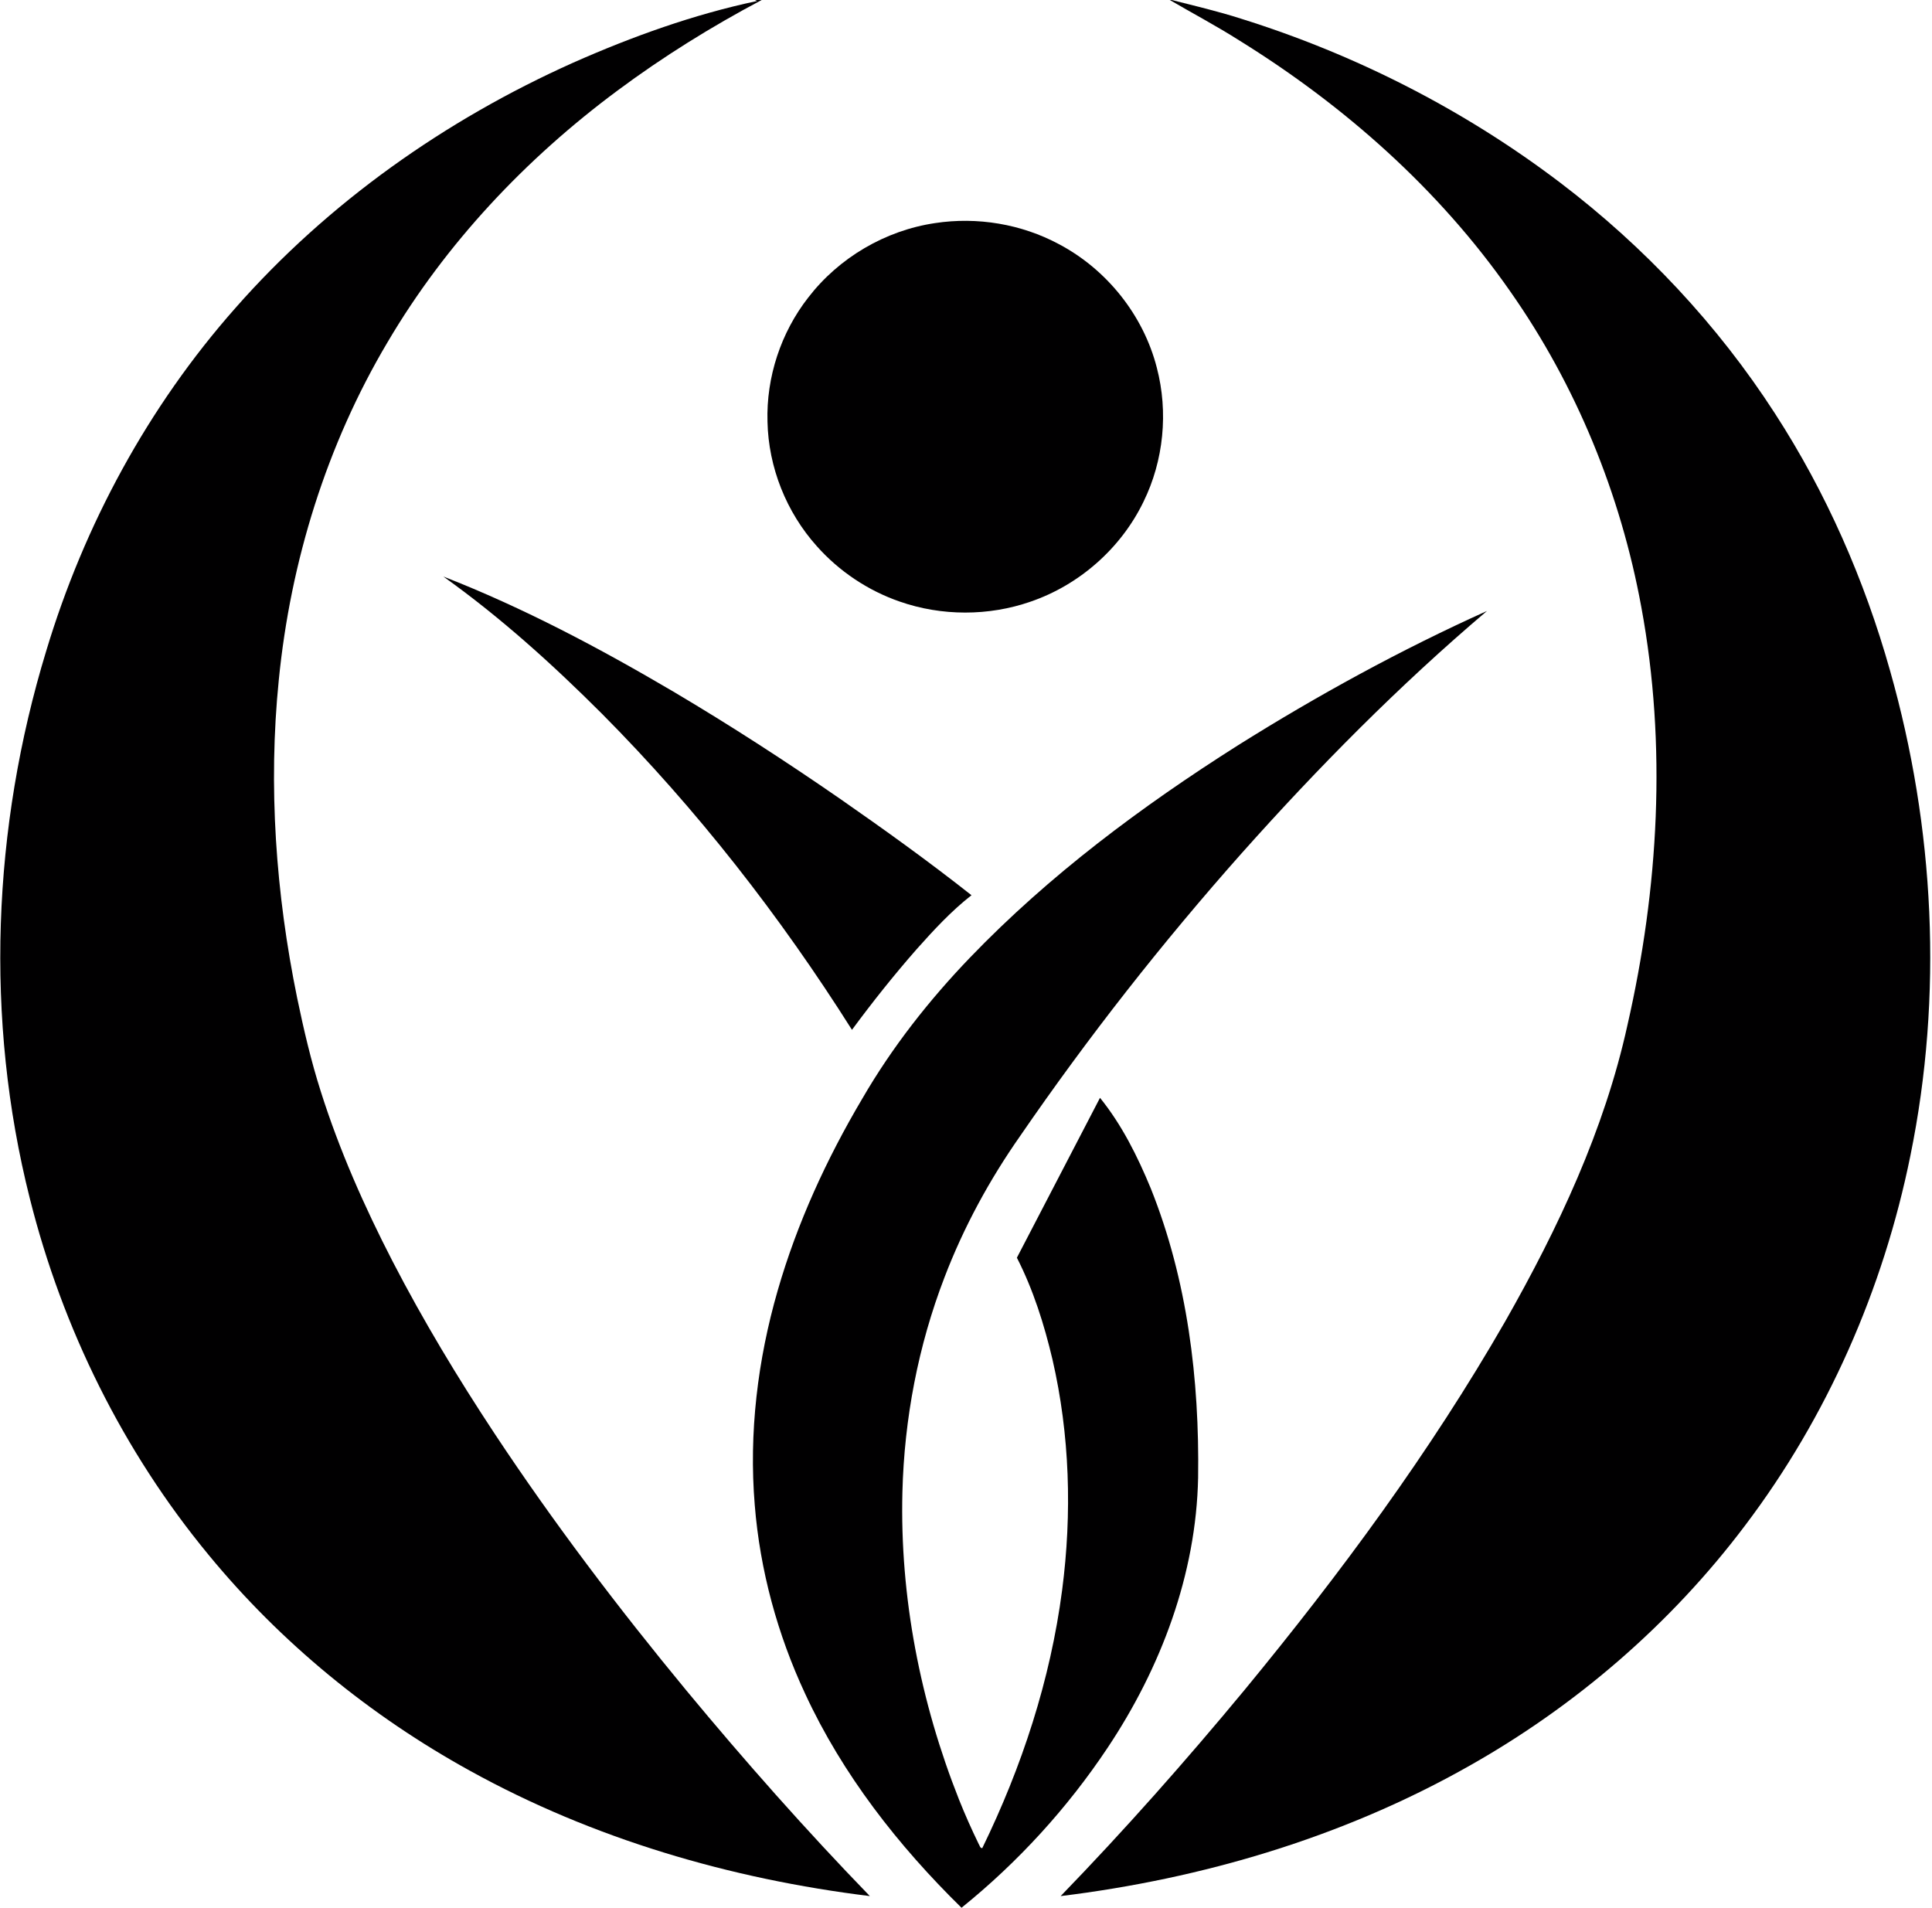
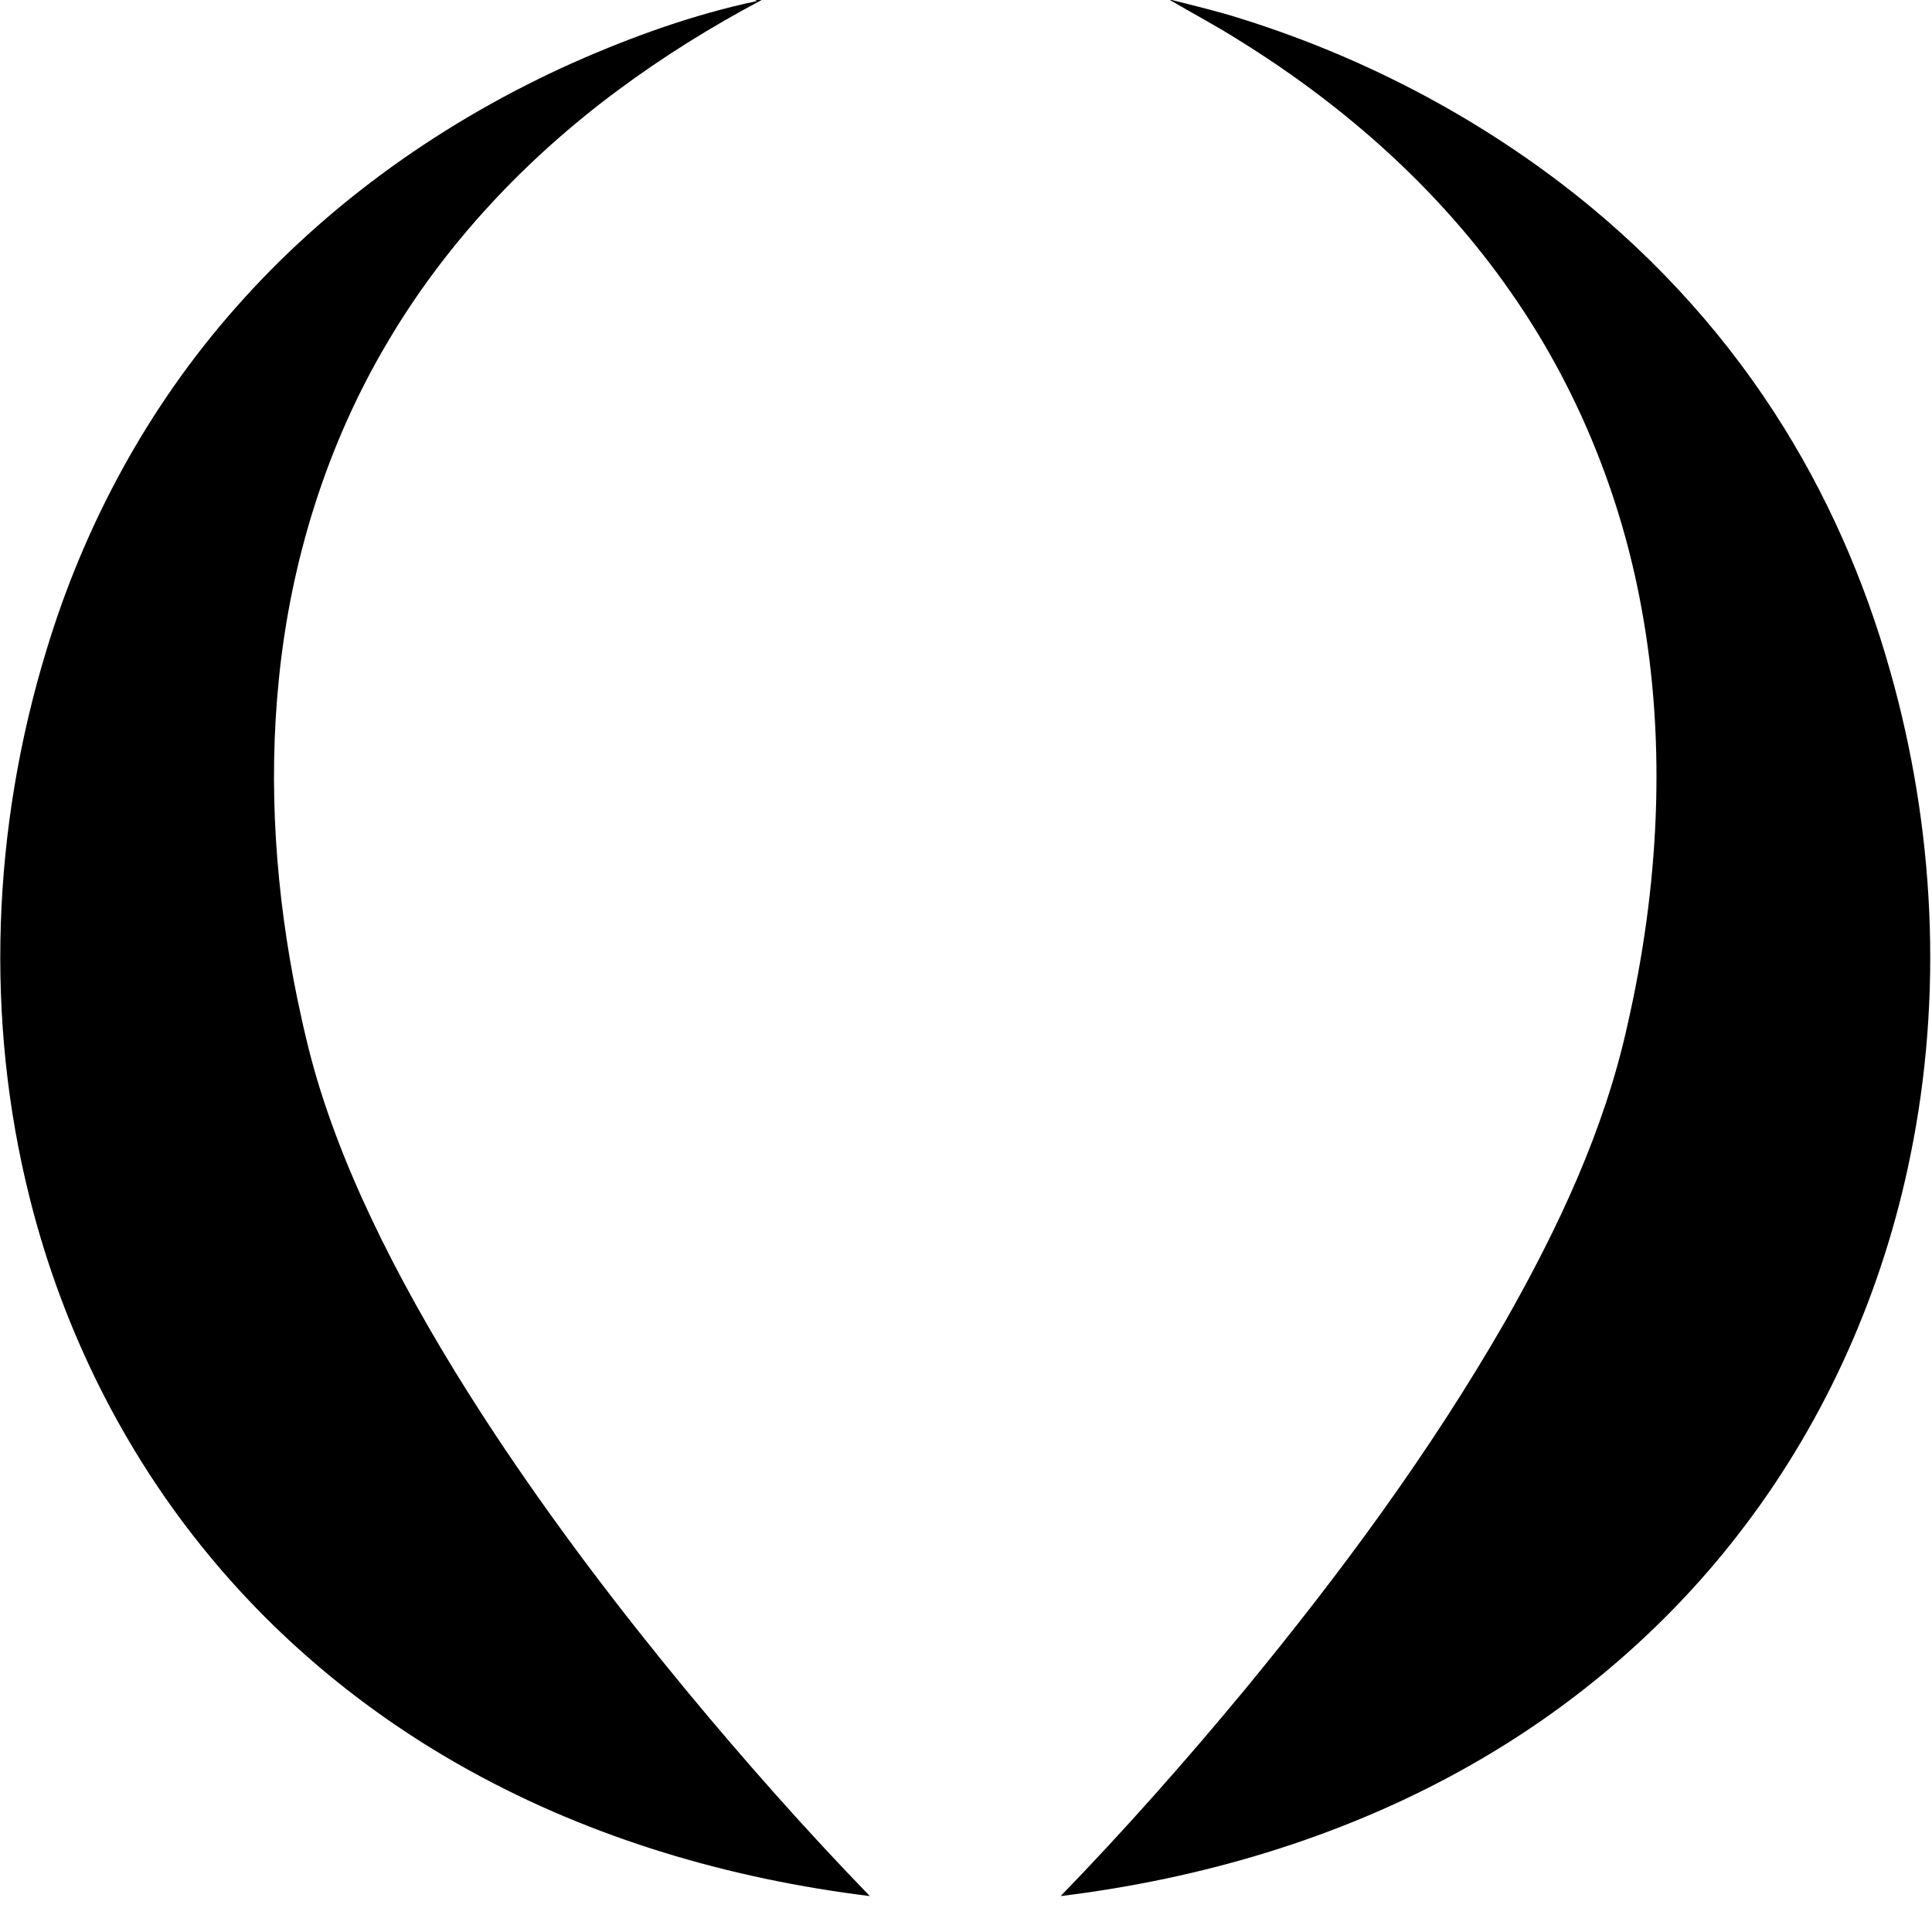
<svg xmlns="http://www.w3.org/2000/svg" width="1063pt" height="1050pt" viewBox="0 0 1063 1050" version="1.1">
  <g id="#010001ff">
    <path fill="#010001" opacity="1.00" d=" M 415.36 0.00 L 419.08 0.00 C 391.48 14.63 364.83 31.17 339.76 49.83 C 289.25 87.31 245.19 134.00 213.22 188.31 C 179.71 244.75 159.86 308.86 153.40 374.07 C 147.49 432.48 151.75 491.66 163.50 549.10 C 167.10 566.45 171.13 583.73 176.52 600.62 C 186.74 632.88 200.49 663.93 215.99 693.98 C 232.87 726.65 251.90 758.18 272.16 788.85 C 304.63 837.91 340.25 884.84 377.70 930.20 C 409.93 969.10 443.43 1006.97 478.59 1043.26 C 401.95 1033.85 326.37 1011.78 258.62 974.33 C 203.78 944.13 154.44 903.80 114.67 855.40 C 67.75 798.56 34.34 730.91 16.43 659.49 C -8.52 560.72 -4.23 455.34 25.45 358.09 C 46.30 288.82 81.53 223.73 129.51 169.48 C 180.53 111.46 245.05 65.96 315.43 34.46 C 347.99 20.05 381.73 7.92 416.61 0.54 L 415.36 0.00 Z" />
    <path fill="#010001" opacity="1.00" d=" M 643.64 0.00 L 644.68 0.00 C 657.45 3.25 670.29 6.25 682.85 10.29 C 745.97 30.01 805.80 60.53 858.48 100.55 C 904.68 135.69 945.04 178.63 976.54 227.42 C 1004.78 270.98 1025.85 319.03 1039.91 368.97 C 1064.47 455.42 1069.14 547.75 1051.10 635.92 C 1036.24 709.26 1005.43 779.51 960.23 839.25 C 919.29 893.65 866.62 938.97 807.28 972.25 C 738.59 1010.95 661.63 1033.69 583.58 1043.26 C 618.84 1006.85 652.45 968.86 684.77 929.83 C 737.42 865.89 786.86 798.97 828.17 727.06 C 857.26 675.87 882.74 621.83 895.43 564.05 C 912.60 488.86 917.16 410.14 903.07 334.06 C 891.68 271.83 867.20 211.93 830.80 160.13 C 791.75 104.14 739.66 58.06 681.81 22.22 C 669.38 14.31 656.35 7.43 643.64 0.00 Z" />
-     <path fill="#010001" opacity="1.00" d=" M 514.48 122.75 C 537.67 119.21 561.97 123.24 582.65 134.35 C 608.98 148.26 629.12 173.46 636.50 202.35 C 642.88 226.76 640.29 253.42 629.15 276.08 C 616.78 301.65 593.89 321.84 567.02 331.04 C 543.91 339.07 518.10 339.05 495.01 330.99 C 477.53 324.94 461.68 314.32 449.40 300.50 C 432.66 281.83 422.80 257.12 422.28 232.03 C 421.55 207.57 429.64 182.99 444.70 163.71 C 461.58 141.79 487.11 126.79 514.48 122.75 Z" />
-     <path fill="#010001" opacity="1.00" d=" M 243.92 317.21 C 287.95 334.39 329.83 356.60 370.50 380.55 C 401.86 399.12 432.47 418.95 462.44 439.68 C 486.91 456.70 511.13 474.10 534.52 492.57 C 523.36 501.30 513.71 511.76 504.31 522.31 C 491.81 536.55 480.01 551.40 468.76 566.63 C 429.22 504.03 383.42 445.28 331.21 392.73 C 303.99 365.51 275.30 339.59 243.92 317.21 Z" />
-     <path fill="#010001" opacity="1.00" d=" M 681.03 410.15 C 725.05 382.53 770.75 357.50 818.15 336.16 C 769.92 377.07 725.35 422.15 683.29 469.34 C 639.44 518.70 598.59 570.75 561.21 625.17 C 544.35 649.24 530.22 675.25 519.71 702.71 C 505.19 740.40 497.53 780.65 496.51 821.01 C 495.08 878.75 506.39 936.56 527.66 990.17 C 530.96 998.45 534.59 1006.59 538.49 1014.60 C 539.05 1015.39 539.18 1016.92 540.45 1016.88 C 562.24 972.20 577.96 924.30 584.39 874.91 C 589.90 832.72 588.64 789.49 579.07 747.97 C 574.52 728.72 568.52 709.67 559.50 692.02 C 574.74 662.69 589.97 633.35 605.23 604.04 C 617.28 618.94 625.90 636.29 633.18 653.92 C 653.34 704.27 659.99 759.09 659.21 813.03 C 658.17 866.17 638.74 917.66 609.47 961.57 C 587.35 994.80 560.10 1024.63 529.03 1049.69 C 494.20 1015.53 463.58 976.41 443.01 931.96 C 427.78 899.32 418.15 864.02 415.27 828.10 C 411.98 788.41 416.86 748.27 427.89 710.07 C 438.57 672.98 454.81 637.64 474.45 604.47 C 490.83 576.20 511.14 550.36 533.75 526.83 C 577.32 481.53 628.05 443.72 681.03 410.15 Z" />
  </g>
</svg>